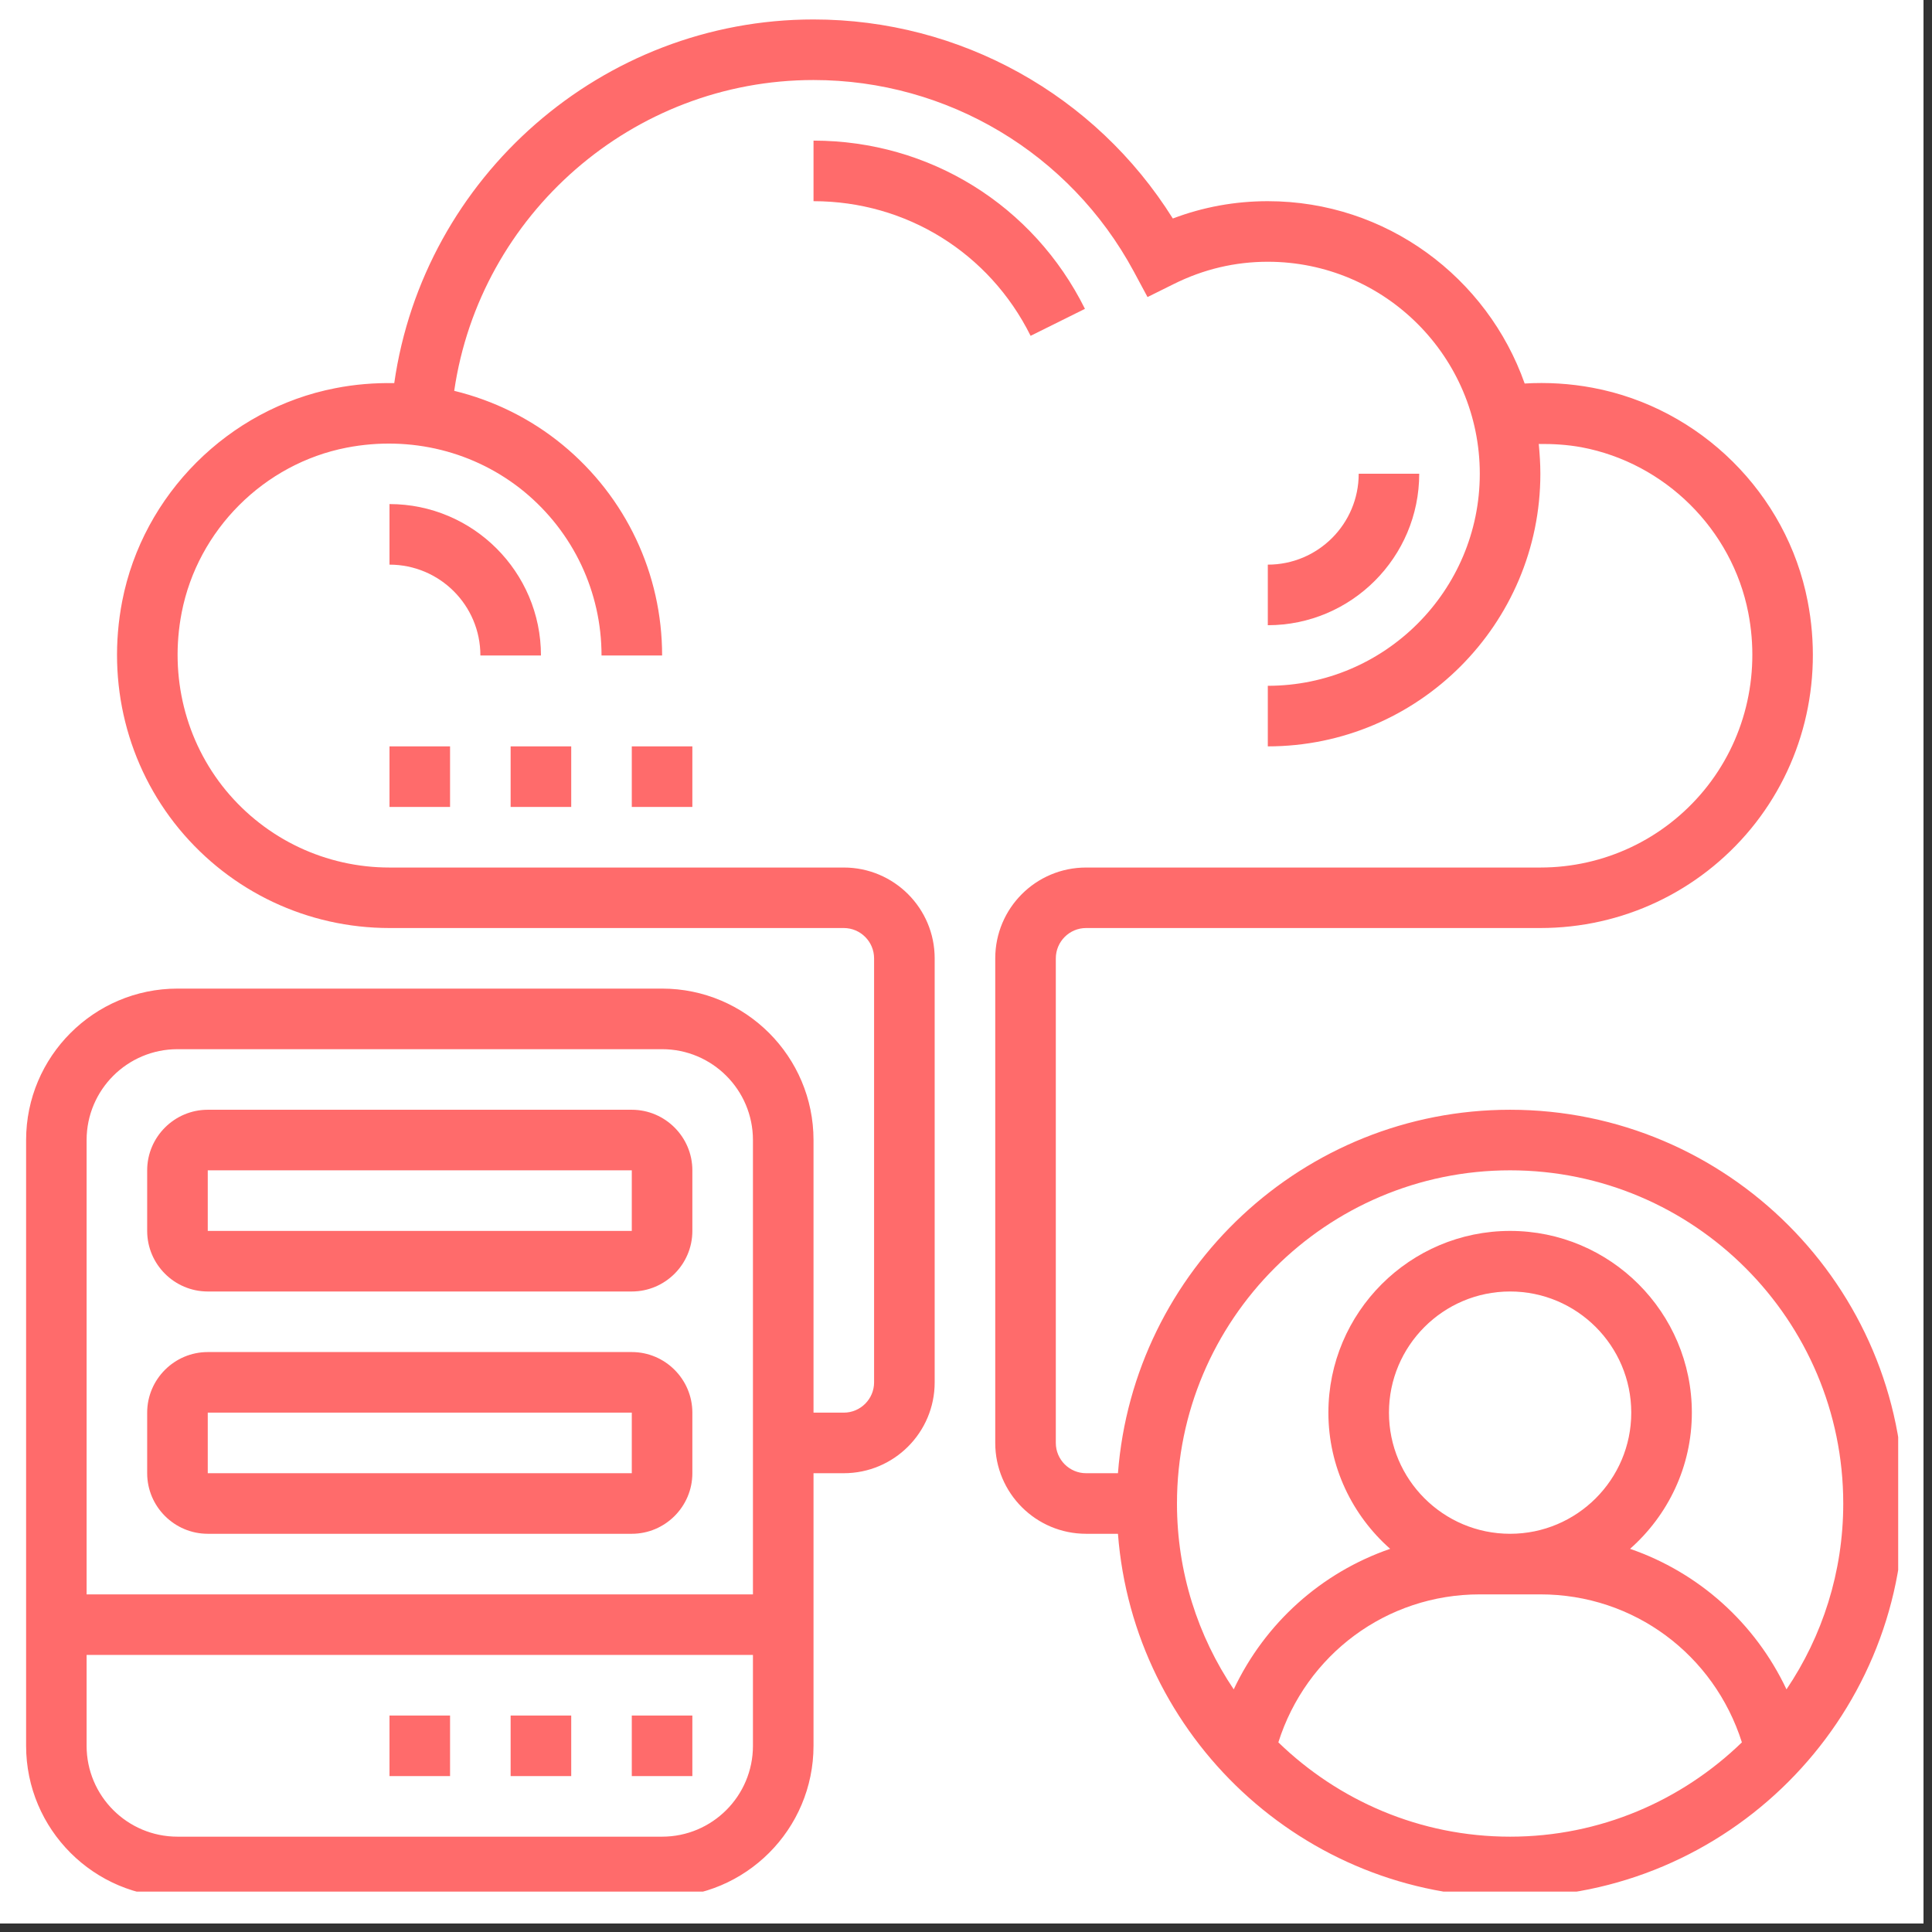
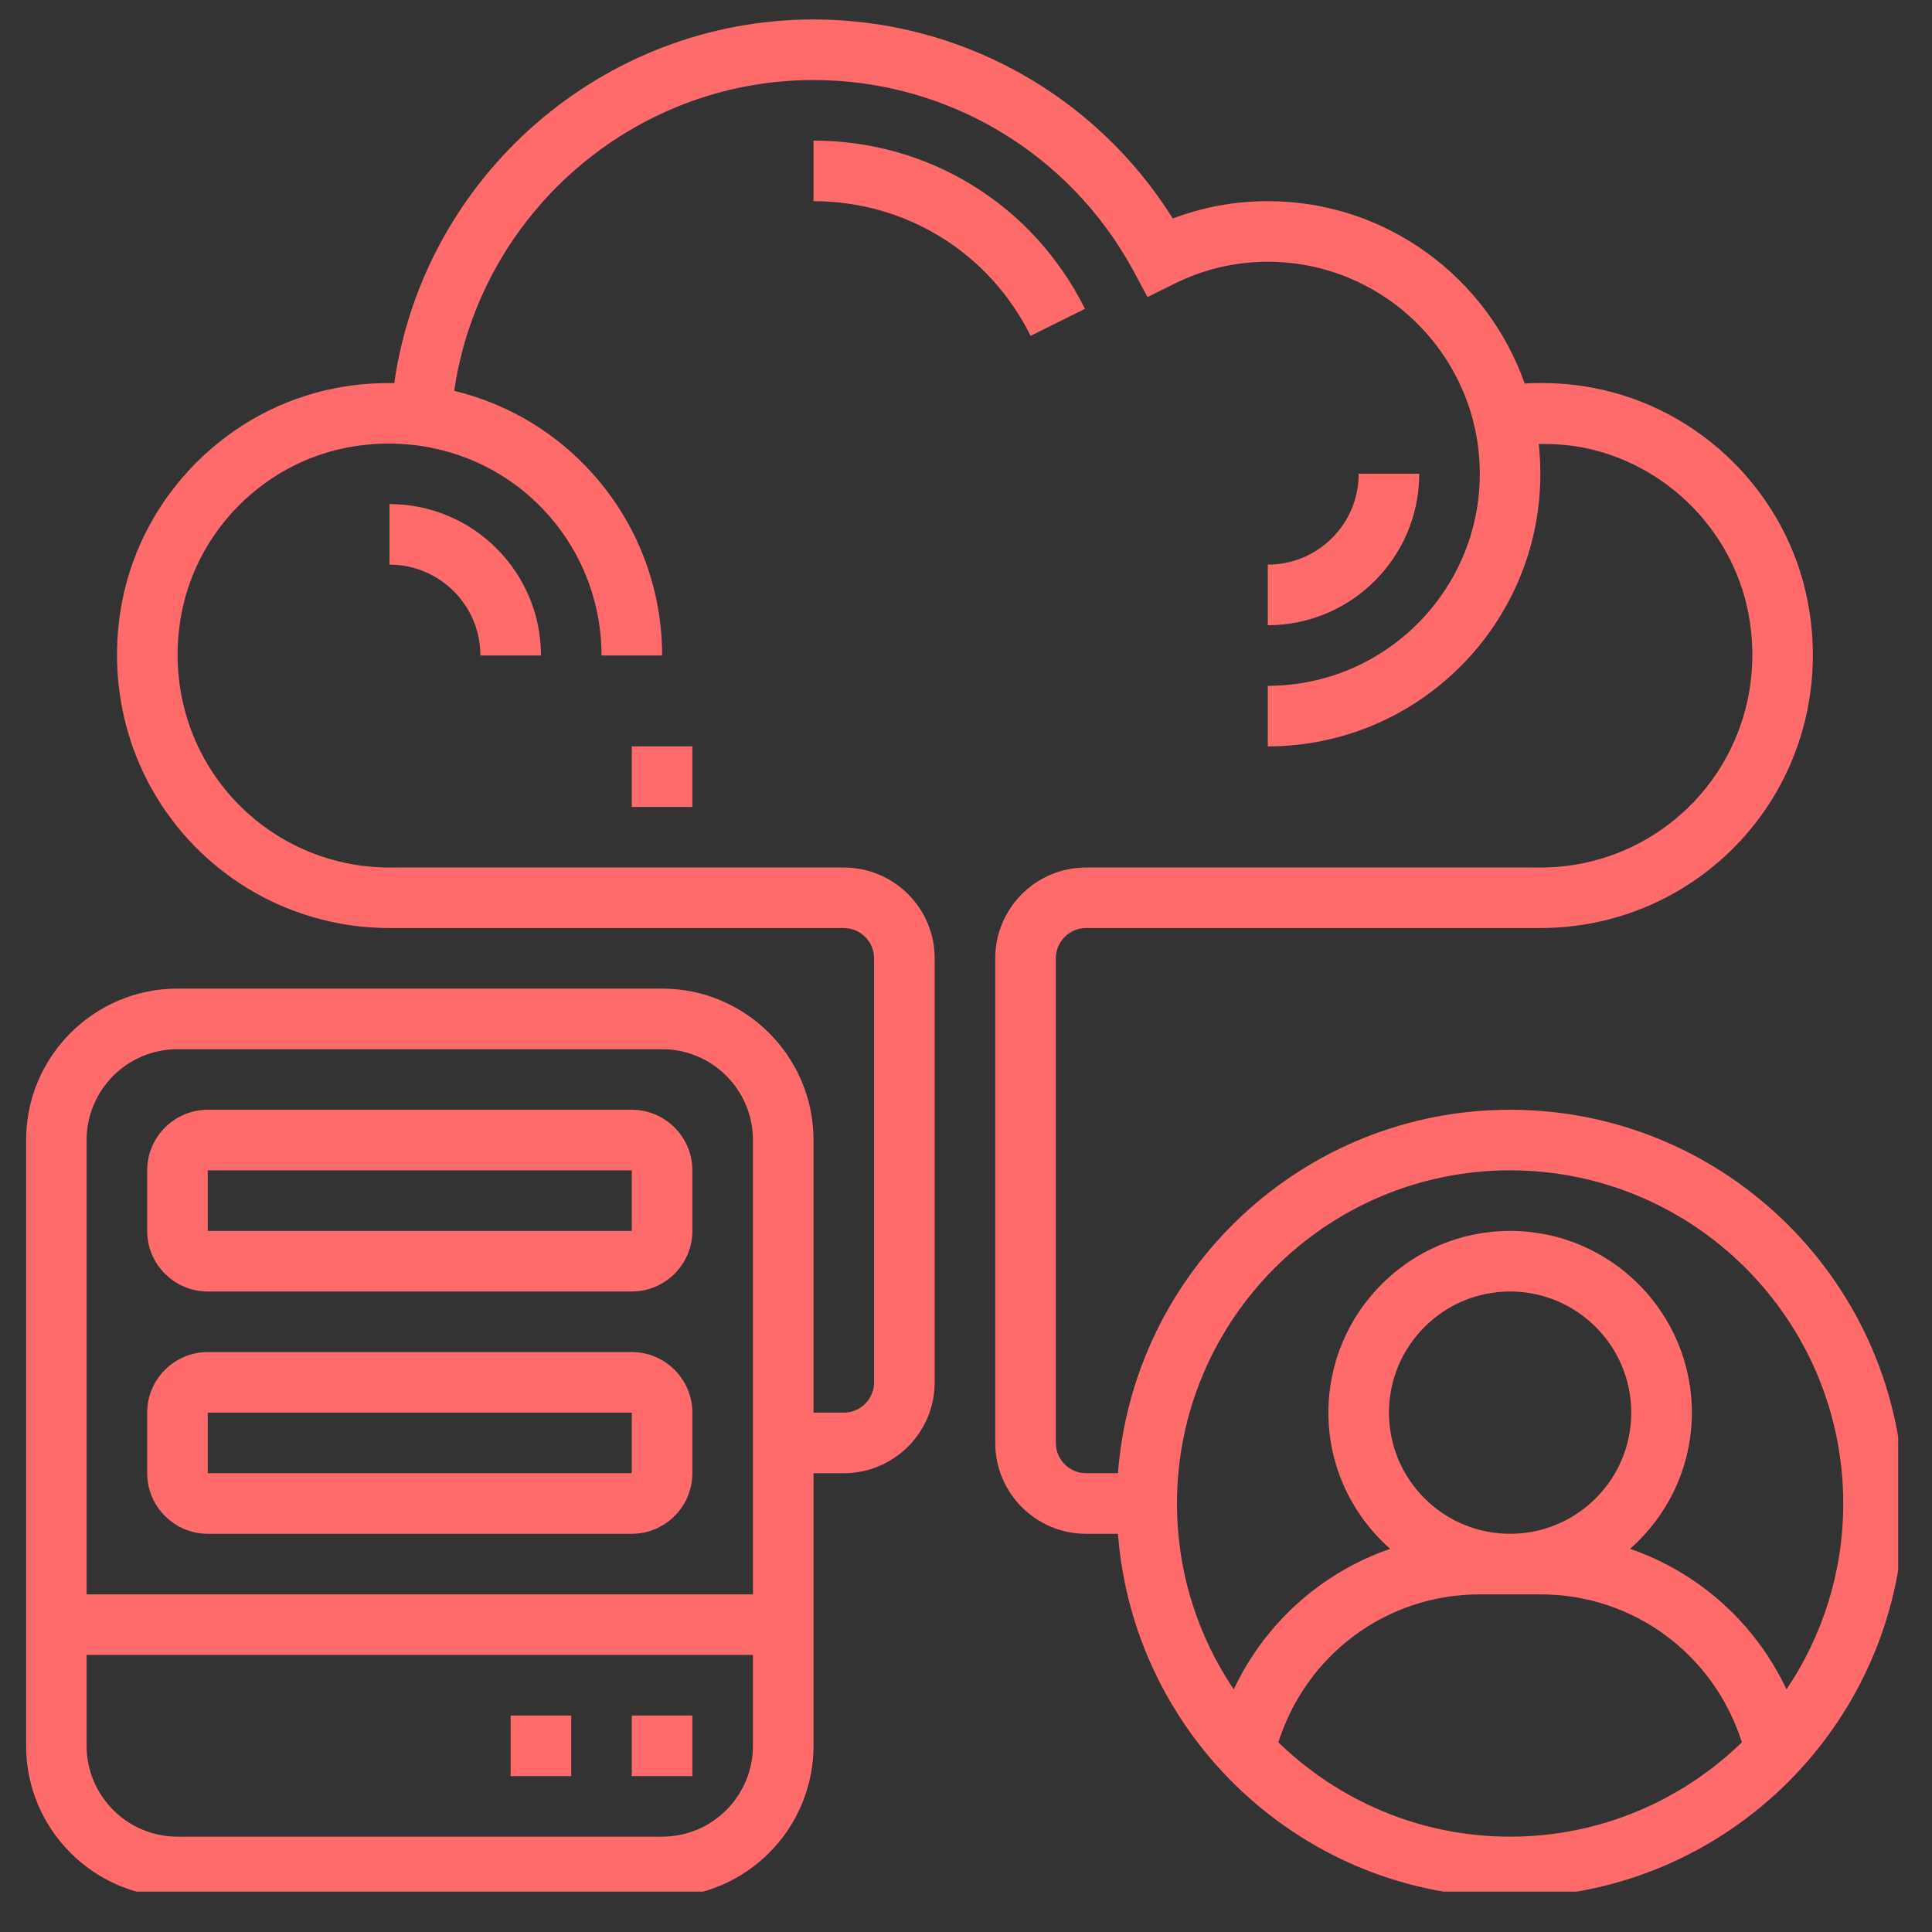
<svg xmlns="http://www.w3.org/2000/svg" width="150" zoomAndPan="magnify" viewBox="0 0 112.5 112.5" height="150" preserveAspectRatio="xMidYMid meet" version="1.0">
  <rect x="0" y="0" width="112.5" height="112.5" fill="#333333" stroke="none" />
  <defs>
    <clipPath id="5f3bf973d6">
-       <path d="M 0 0 L 112.004 0 L 112.004 112.004 L 0 112.004 Z M 0 0 " clip-rule="nonzero" />
-     </clipPath>
+       </clipPath>
    <clipPath id="7cd3ba3699">
      <path d="M 1.52 1.133 L 110.531 1.133 L 110.531 110.148 L 1.52 110.148 Z M 1.52 1.133 " clip-rule="nonzero" />
    </clipPath>
  </defs>
  <g clip-path="url(#5f3bf973d6)">
-     <path fill="#ffffff" d="M 0 0 L 112.004 0 L 112.004 112.004 L 0 112.004 Z M 0 0 " fill-opacity="1" fill-rule="nonzero" />
+     <path fill="#ffffff" d="M 0 0 L 112.004 0 L 112.004 112.004 L 0 112.004 Z " fill-opacity="1" fill-rule="nonzero" />
    <path fill="#ffffff" d="M 0 0 L 112.004 0 L 112.004 112.004 L 0 112.004 Z M 0 0 " fill-opacity="1" fill-rule="nonzero" />
  </g>
  <g clip-path="url(#7cd3ba3699)">
    <path fill="#ff6b6b" d="M 74.438 101.457 C 76.055 96.352 80.727 92.84 86.168 92.84 L 89.695 92.84 C 95.145 92.84 99.809 96.352 101.43 101.457 C 97.93 104.848 93.176 106.949 87.934 106.949 C 82.691 106.949 77.938 104.848 74.438 101.457 Z M 80.879 82.258 C 80.879 78.367 84.039 75.203 87.934 75.203 C 91.824 75.203 94.988 78.367 94.988 82.258 C 94.988 86.152 91.824 89.312 87.934 89.312 C 84.039 89.312 80.879 86.152 80.879 82.258 Z M 87.934 68.148 C 98.633 68.148 107.332 76.852 107.332 87.551 C 107.332 91.551 106.113 95.277 104.027 98.371 C 102.199 94.5 98.914 91.566 94.918 90.188 C 97.117 88.246 98.516 85.414 98.516 82.258 C 98.516 76.422 93.77 71.676 87.934 71.676 C 82.098 71.676 77.352 76.422 77.352 82.258 C 77.352 85.414 78.75 88.246 80.949 90.188 C 76.953 91.566 73.668 94.5 71.84 98.371 C 69.754 95.277 68.535 91.551 68.535 87.551 C 68.535 76.852 77.234 68.148 87.934 68.148 Z M 38.555 106.949 L 10.336 106.949 C 7.414 106.949 5.043 104.578 5.043 101.656 L 5.043 96.367 L 43.844 96.367 L 43.844 101.656 C 43.844 104.578 41.473 106.949 38.555 106.949 Z M 10.336 61.094 L 38.555 61.094 C 41.473 61.094 43.844 63.465 43.844 66.387 L 43.844 92.84 L 5.043 92.84 L 5.043 66.387 C 5.043 63.465 7.414 61.094 10.336 61.094 Z M 87.934 64.621 C 75.883 64.621 66.004 73.965 65.098 85.785 L 63.242 85.785 C 62.273 85.785 61.48 84.992 61.48 84.023 L 61.48 55.805 C 61.48 54.832 62.273 54.039 63.242 54.039 L 89.695 54.039 C 94.457 54.039 98.922 51.934 101.953 48.262 C 104.977 44.59 106.184 39.754 105.258 35 C 104.047 28.738 99.012 23.75 92.734 22.578 C 91.414 22.332 90.09 22.254 88.781 22.332 C 86.605 16.16 80.727 11.715 73.824 11.715 C 71.922 11.715 70.07 12.051 68.293 12.723 C 63.793 5.535 55.922 1.133 47.371 1.133 C 35.059 1.133 24.672 10.301 22.957 22.309 C 21.812 22.289 20.664 22.379 19.52 22.605 C 13.305 23.812 8.324 28.793 7.117 35 C 6.195 39.754 7.402 44.59 10.426 48.262 C 13.457 51.934 17.922 54.039 22.68 54.039 L 49.133 54.039 C 50.105 54.039 50.898 54.832 50.898 55.805 L 50.898 80.496 C 50.898 81.465 50.105 82.258 49.133 82.258 L 47.371 82.258 L 47.371 66.387 C 47.371 61.523 43.418 57.566 38.555 57.566 L 10.336 57.566 C 5.473 57.566 1.52 61.523 1.52 66.387 L 1.52 101.656 C 1.52 106.52 5.473 110.477 10.336 110.477 L 38.555 110.477 C 43.418 110.477 47.371 106.52 47.371 101.656 L 47.371 85.785 L 49.133 85.785 C 52.055 85.785 54.426 83.414 54.426 80.496 L 54.426 55.805 C 54.426 52.883 52.055 50.516 49.133 50.516 L 22.68 50.516 C 18.98 50.516 15.504 48.875 13.145 46.016 C 10.797 43.156 9.859 39.387 10.578 35.676 C 11.512 30.859 15.371 27 20.188 26.066 C 23.906 25.348 27.668 26.285 30.527 28.633 C 33.387 30.996 35.027 34.469 35.027 38.168 L 38.555 38.168 C 38.555 33.41 36.445 28.945 32.773 25.914 C 30.906 24.375 28.742 23.316 26.449 22.758 C 27.945 12.492 36.836 4.66 47.371 4.66 C 55.164 4.66 62.305 8.926 66.012 15.793 L 66.82 17.297 L 68.348 16.539 C 70.078 15.676 71.918 15.242 73.824 15.242 C 80.633 15.242 86.168 20.781 86.168 27.586 C 86.168 34.395 80.633 39.934 73.824 39.934 L 73.824 43.461 C 82.582 43.461 89.695 36.336 89.695 27.586 C 89.695 27 89.656 26.422 89.602 25.852 C 90.422 25.844 91.254 25.891 92.086 26.043 C 96.949 26.953 100.855 30.824 101.801 35.676 C 102.523 39.387 101.582 43.156 99.23 46.016 C 96.875 48.875 93.395 50.516 89.695 50.516 L 63.242 50.516 C 60.32 50.516 57.953 52.883 57.953 55.805 L 57.953 84.023 C 57.953 86.941 60.32 89.312 63.242 89.312 L 65.098 89.312 C 66.004 101.133 75.883 110.477 87.934 110.477 C 100.574 110.477 110.859 100.191 110.859 87.551 C 110.859 74.906 100.574 64.621 87.934 64.621 " fill-opacity="1" fill-rule="nonzero" />
  </g>
  <path fill="#ff6b6b" d="M 12.098 68.148 L 36.789 68.148 L 36.789 71.676 L 12.098 71.676 Z M 12.098 75.203 L 36.789 75.203 C 38.73 75.203 40.316 73.621 40.316 71.676 L 40.316 68.148 C 40.316 66.207 38.73 64.621 36.789 64.621 L 12.098 64.621 C 10.156 64.621 8.57 66.207 8.57 68.148 L 8.57 71.676 C 8.57 73.621 10.156 75.203 12.098 75.203 " fill-opacity="1" fill-rule="nonzero" />
  <path fill="#ff6b6b" d="M 12.098 82.258 L 36.789 82.258 L 36.789 85.785 L 12.098 85.785 Z M 12.098 89.312 L 36.789 89.312 C 38.73 89.312 40.316 87.727 40.316 85.785 L 40.316 82.258 C 40.316 80.316 38.73 78.73 36.789 78.73 L 12.098 78.73 C 10.156 78.73 8.57 80.316 8.57 82.258 L 8.57 85.785 C 8.57 87.727 10.156 89.312 12.098 89.312 " fill-opacity="1" fill-rule="nonzero" />
  <path fill="#ff6b6b" d="M 36.789 103.422 L 40.316 103.422 L 40.316 99.895 L 36.789 99.895 L 36.789 103.422 " fill-opacity="1" fill-rule="nonzero" />
  <path fill="#ff6b6b" d="M 29.734 103.422 L 33.262 103.422 L 33.262 99.895 L 29.734 99.895 L 29.734 103.422 " fill-opacity="1" fill-rule="nonzero" />
-   <path fill="#ff6b6b" d="M 22.68 103.422 L 26.207 103.422 L 26.207 99.895 L 22.68 99.895 L 22.68 103.422 " fill-opacity="1" fill-rule="nonzero" />
  <path fill="#ff6b6b" d="M 27.973 38.168 L 31.5 38.168 C 31.5 33.305 27.543 29.352 22.68 29.352 L 22.68 32.879 C 25.602 32.879 27.973 35.246 27.973 38.168 " fill-opacity="1" fill-rule="nonzero" />
  <path fill="#ff6b6b" d="M 63.176 17.984 C 60.172 11.941 54.113 8.188 47.371 8.188 L 47.371 11.715 C 52.766 11.715 57.609 14.719 60.012 19.555 L 63.176 17.984 " fill-opacity="1" fill-rule="nonzero" />
  <path fill="#ff6b6b" d="M 79.117 27.586 C 79.117 30.508 76.746 32.879 73.824 32.879 L 73.824 36.406 C 78.688 36.406 82.641 32.449 82.641 27.586 L 79.117 27.586 " fill-opacity="1" fill-rule="nonzero" />
-   <path fill="#ff6b6b" d="M 22.68 46.988 L 26.207 46.988 L 26.207 43.461 L 22.68 43.461 L 22.68 46.988 " fill-opacity="1" fill-rule="nonzero" />
-   <path fill="#ff6b6b" d="M 33.262 43.461 L 29.734 43.461 L 29.734 46.988 L 33.262 46.988 L 33.262 43.461 " fill-opacity="1" fill-rule="nonzero" />
  <path fill="#ff6b6b" d="M 36.789 46.988 L 40.316 46.988 L 40.316 43.461 L 36.789 43.461 L 36.789 46.988 " fill-opacity="1" fill-rule="nonzero" />
</svg>